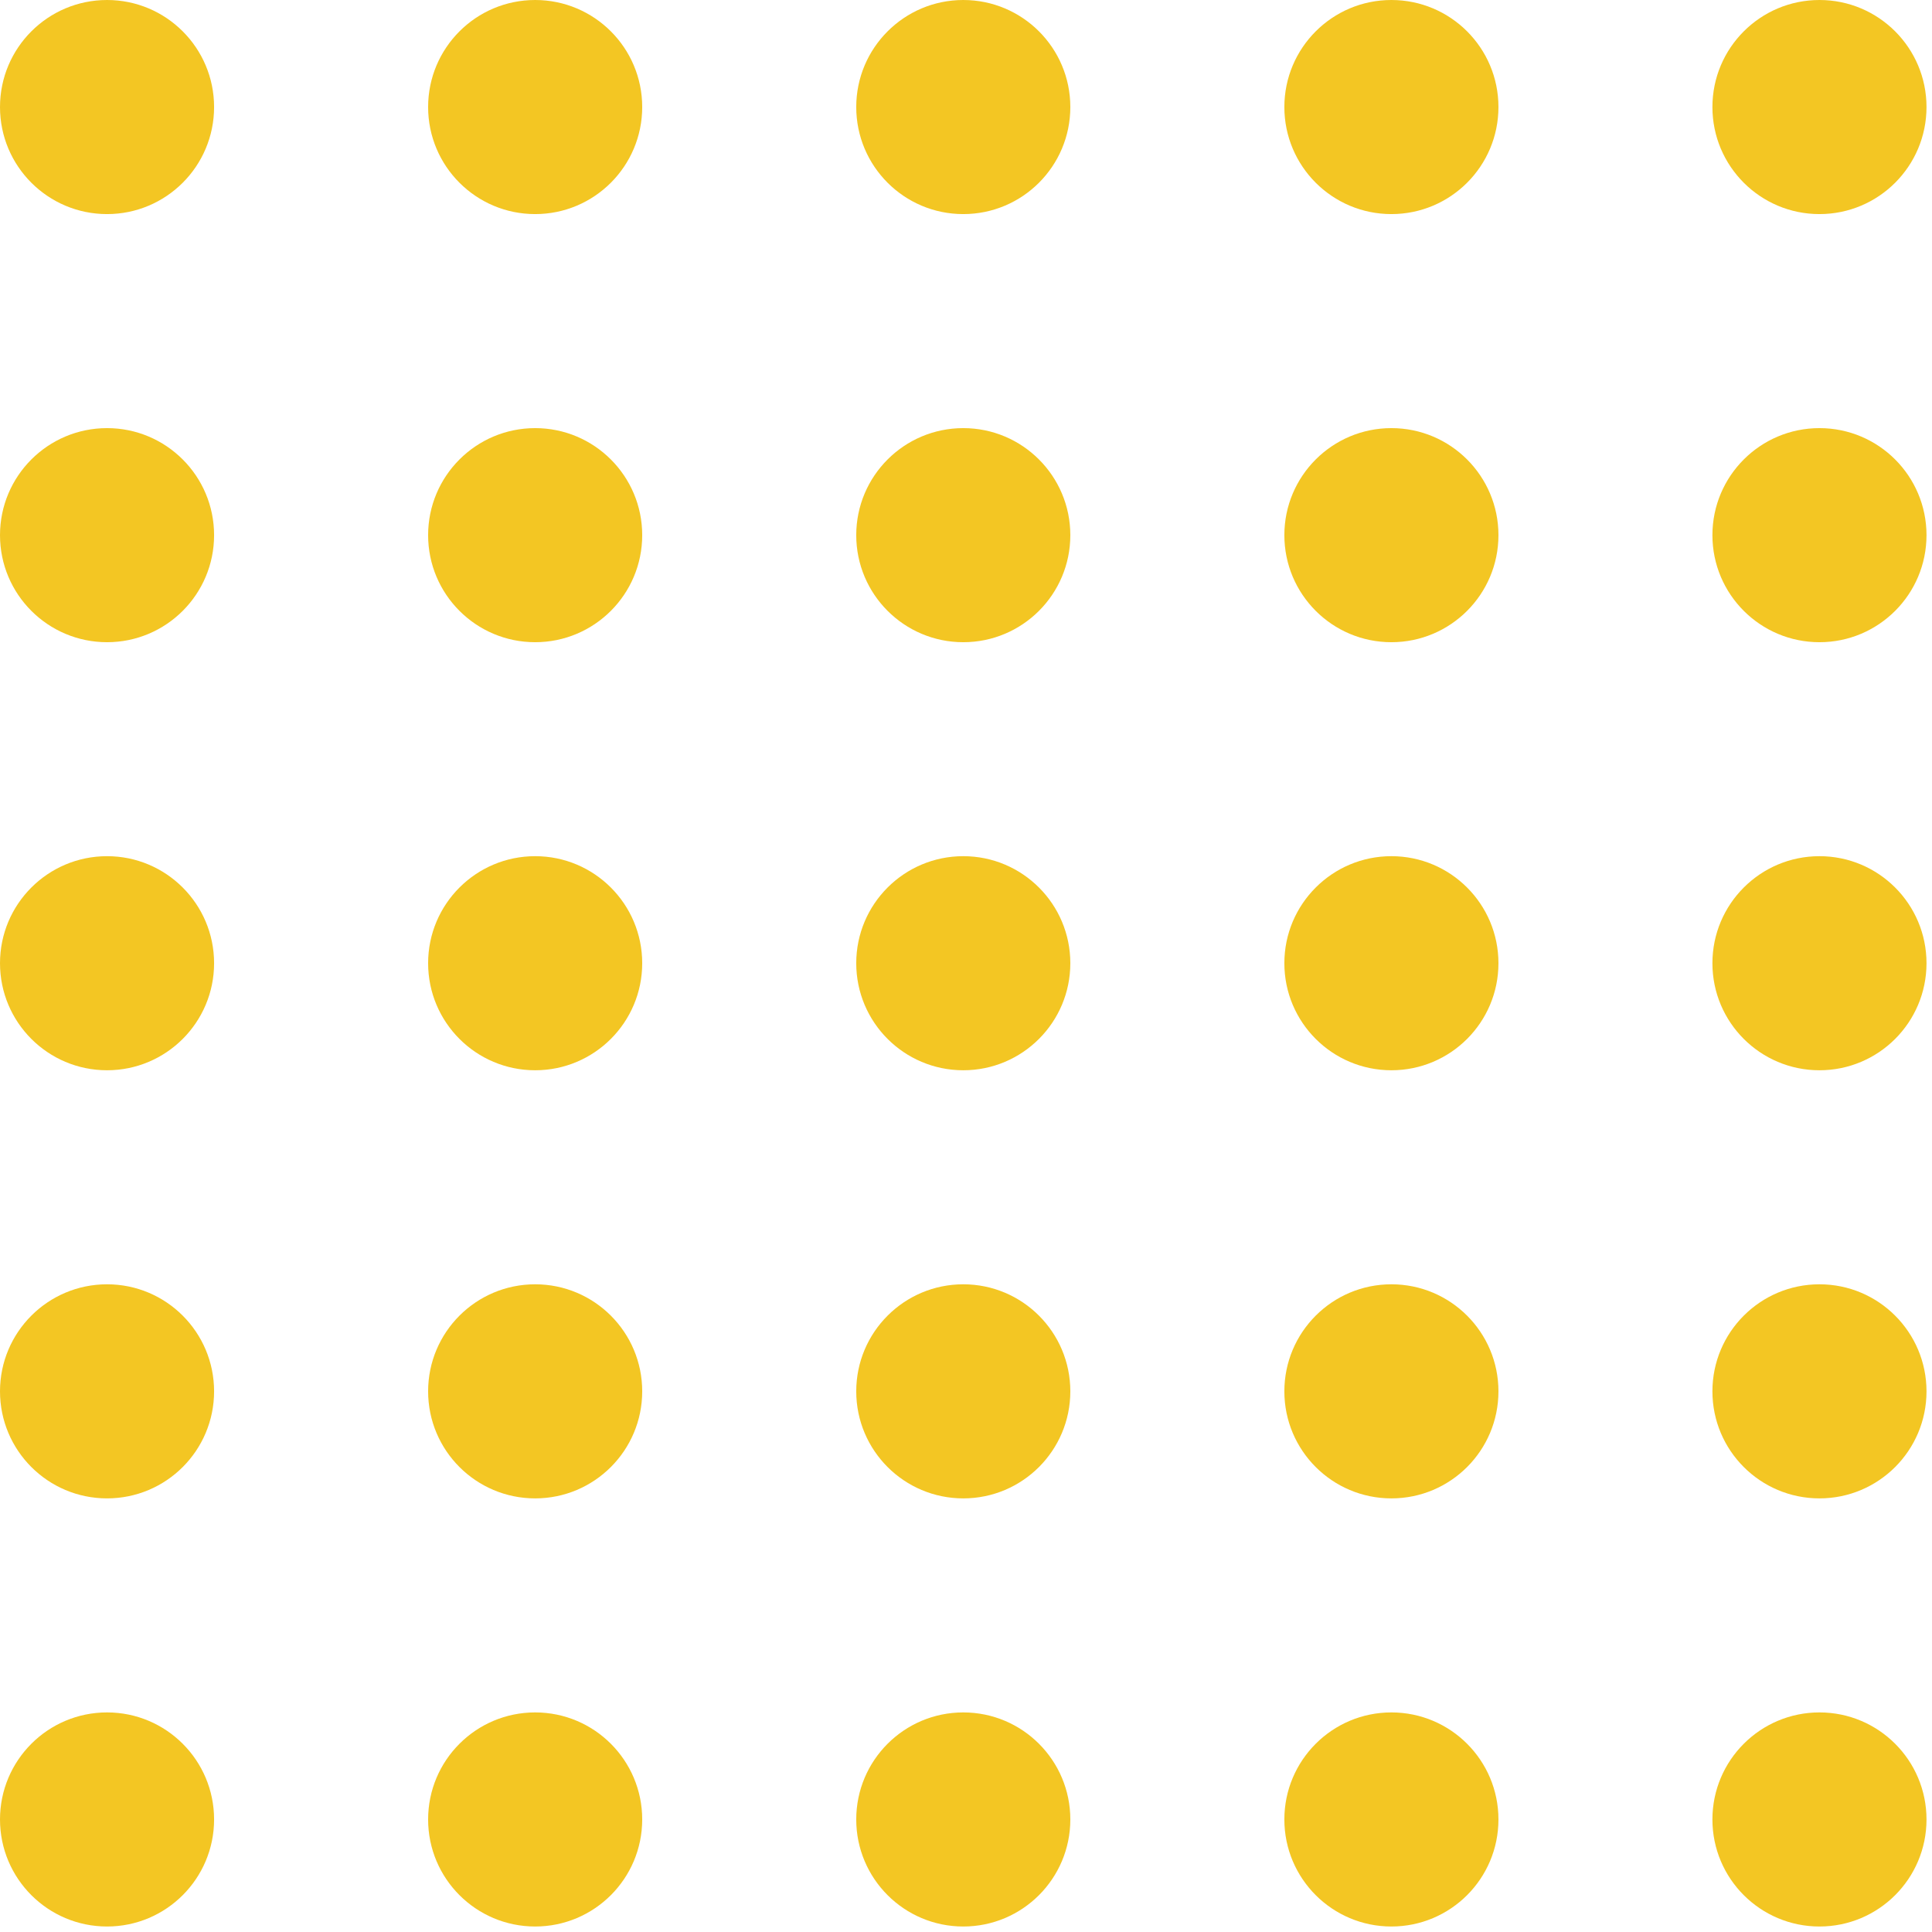
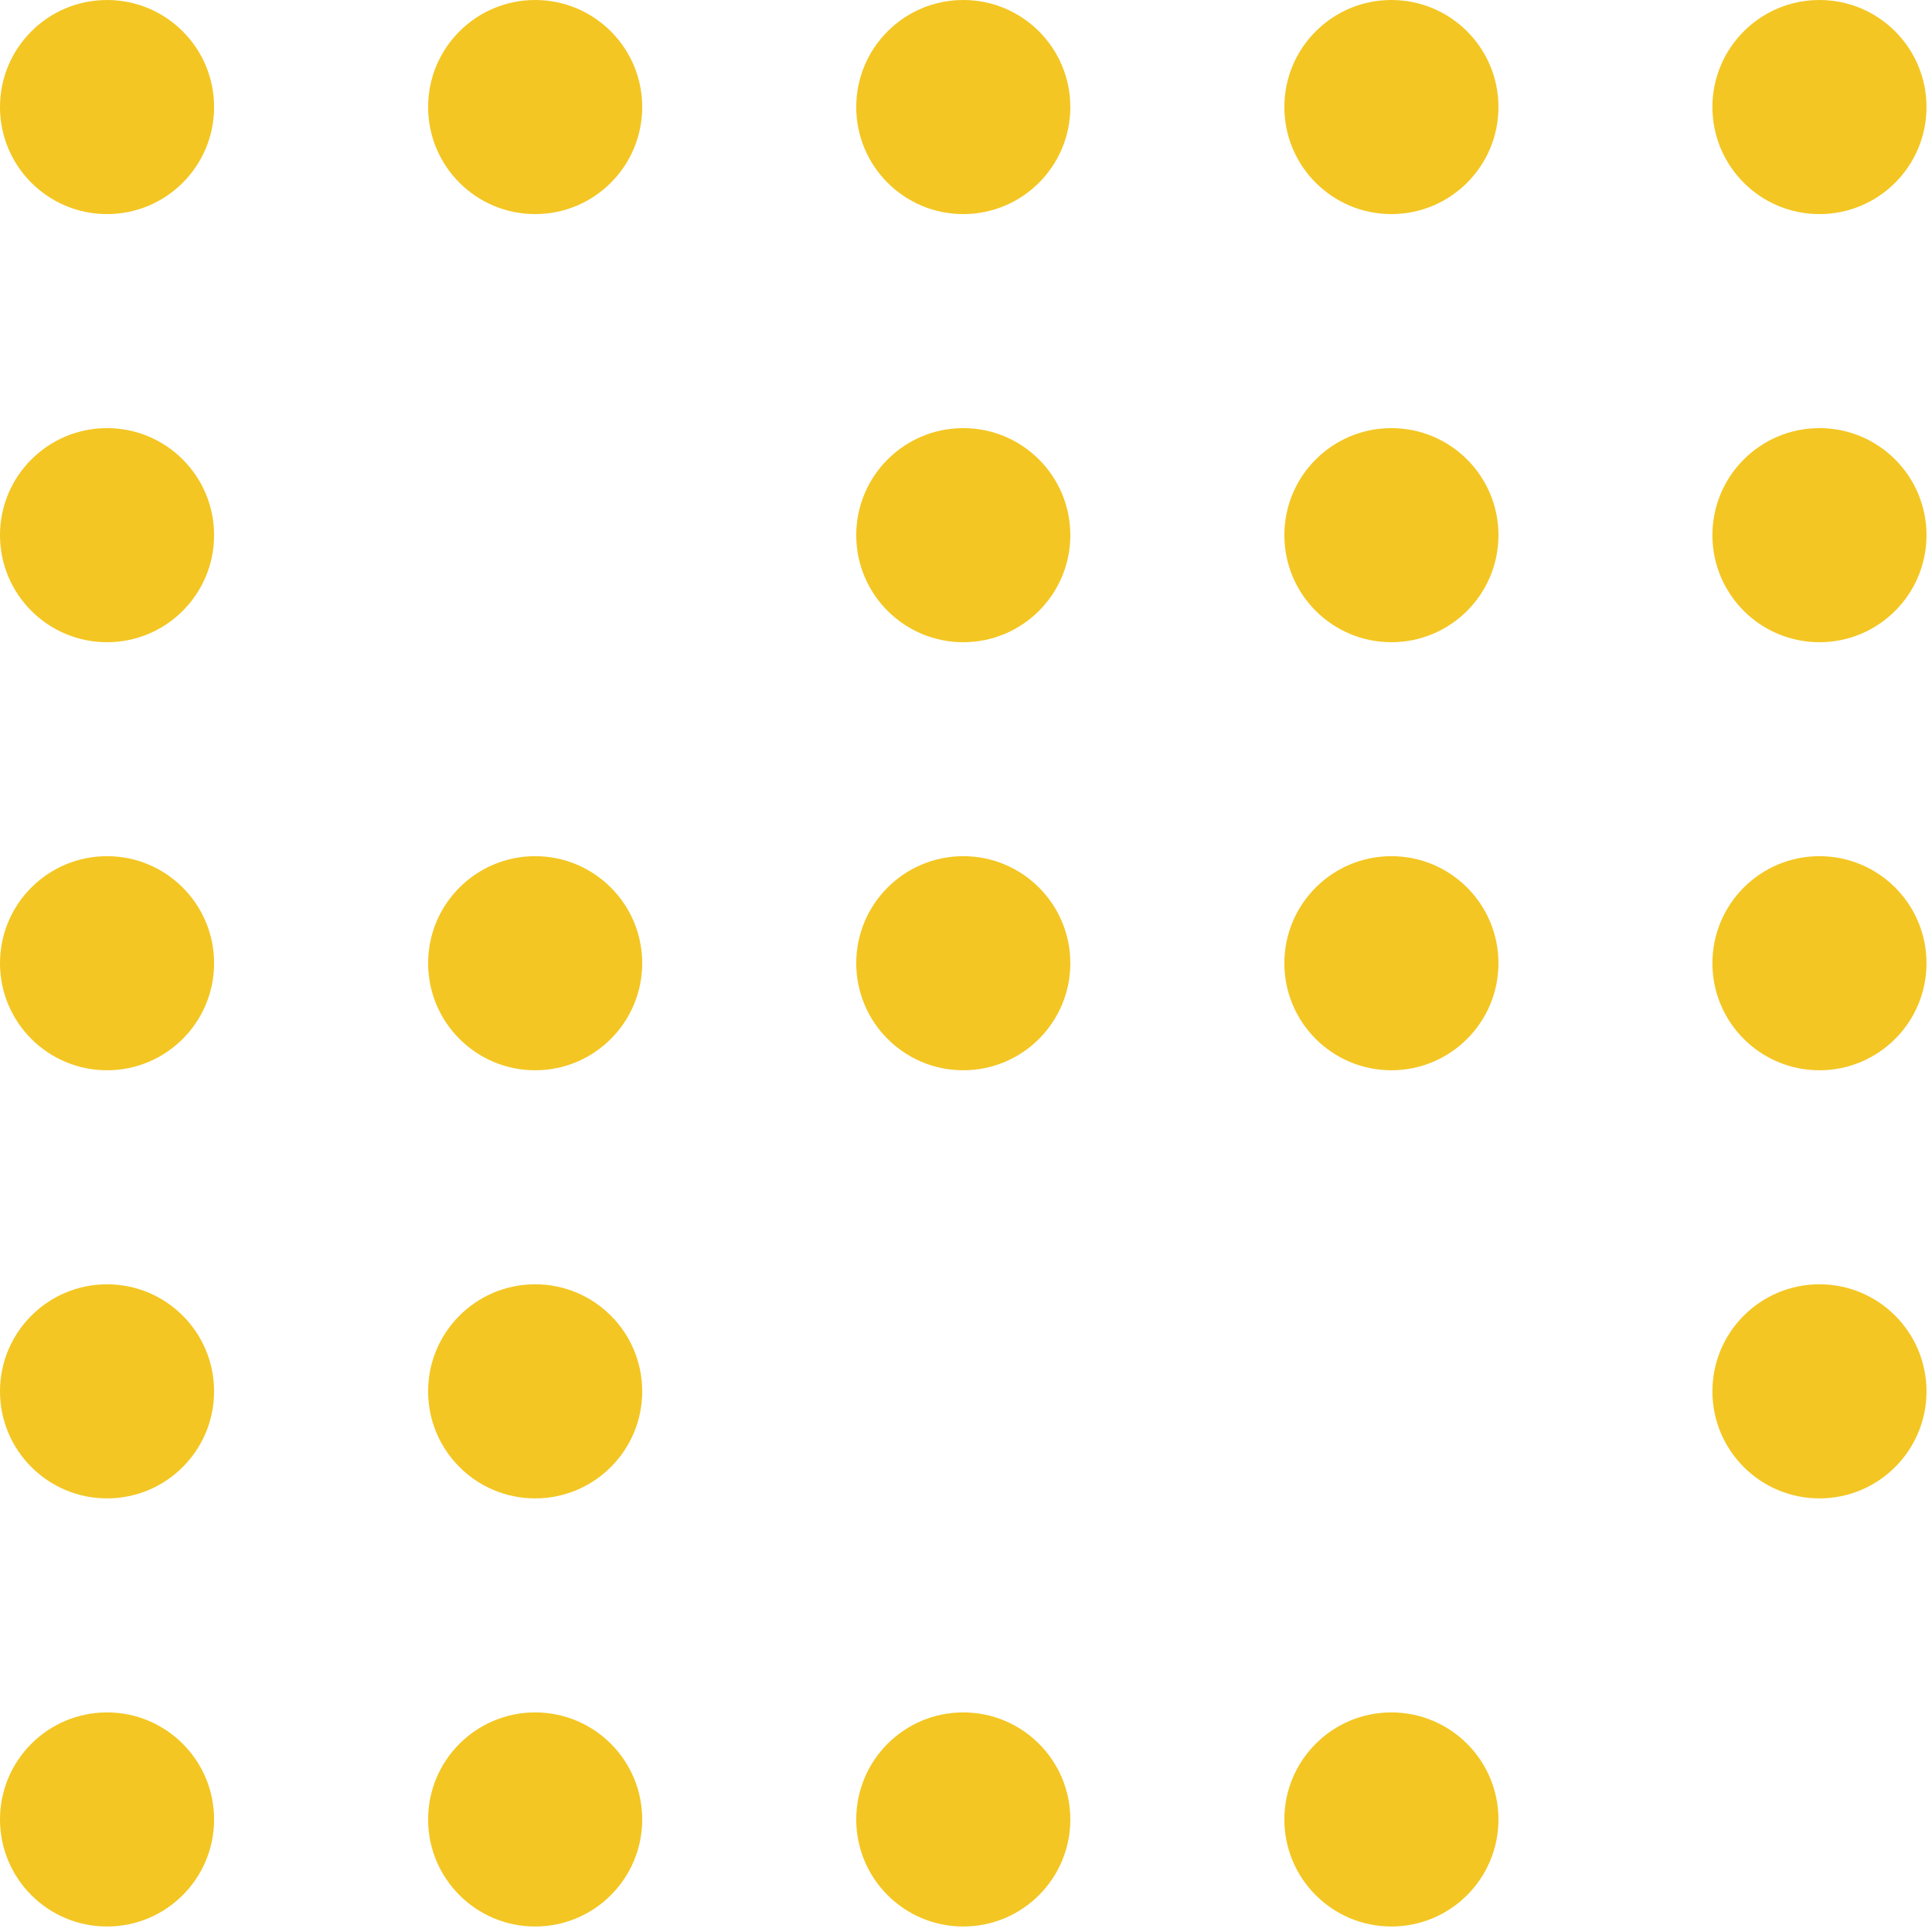
<svg xmlns="http://www.w3.org/2000/svg" width="32" height="32" viewBox="0 0 32 32" fill="none">
  <circle cx="1.773" cy="1.773" r="1.773" fill="#F3C623" />
  <circle cx="8.864" cy="1.773" r="1.773" fill="#F3C623" />
  <circle cx="15.955" cy="1.773" r="1.773" fill="#F3C623" />
  <circle cx="23.046" cy="1.773" r="1.773" fill="#F3C623" />
  <circle cx="30.136" cy="1.773" r="1.773" fill="#F3C623" />
  <circle cx="1.773" cy="8.864" r="1.773" fill="#F3C623" />
-   <circle cx="8.864" cy="8.864" r="1.773" fill="#F3C623" />
  <circle cx="15.955" cy="8.864" r="1.773" fill="#F3C623" />
  <circle cx="23.046" cy="8.864" r="1.773" fill="#F3C623" />
  <circle cx="30.136" cy="8.864" r="1.773" fill="#F3C623" />
  <circle cx="1.773" cy="15.954" r="1.773" fill="#F3C623" />
  <circle cx="8.864" cy="15.954" r="1.773" fill="#F3C623" />
  <circle cx="15.955" cy="15.954" r="1.773" fill="#F3C623" />
  <circle cx="23.046" cy="15.954" r="1.773" fill="#F3C623" />
  <circle cx="30.136" cy="15.954" r="1.773" fill="#F3C623" />
  <circle cx="1.773" cy="23.045" r="1.773" fill="#F3C623" />
  <circle cx="8.864" cy="23.045" r="1.773" fill="#F3C623" />
-   <circle cx="15.955" cy="23.045" r="1.773" fill="#F3C623" />
-   <circle cx="23.046" cy="23.045" r="1.773" fill="#F3C623" />
  <circle cx="30.136" cy="23.045" r="1.773" fill="#F3C623" />
  <circle cx="1.773" cy="30.136" r="1.773" fill="#F3C623" />
  <circle cx="8.864" cy="30.136" r="1.773" fill="#F3C623" />
  <circle cx="15.955" cy="30.136" r="1.773" fill="#F3C623" />
  <circle cx="23.046" cy="30.136" r="1.773" fill="#F3C623" />
-   <circle cx="30.136" cy="30.136" r="1.773" fill="#F3C623" />
</svg>